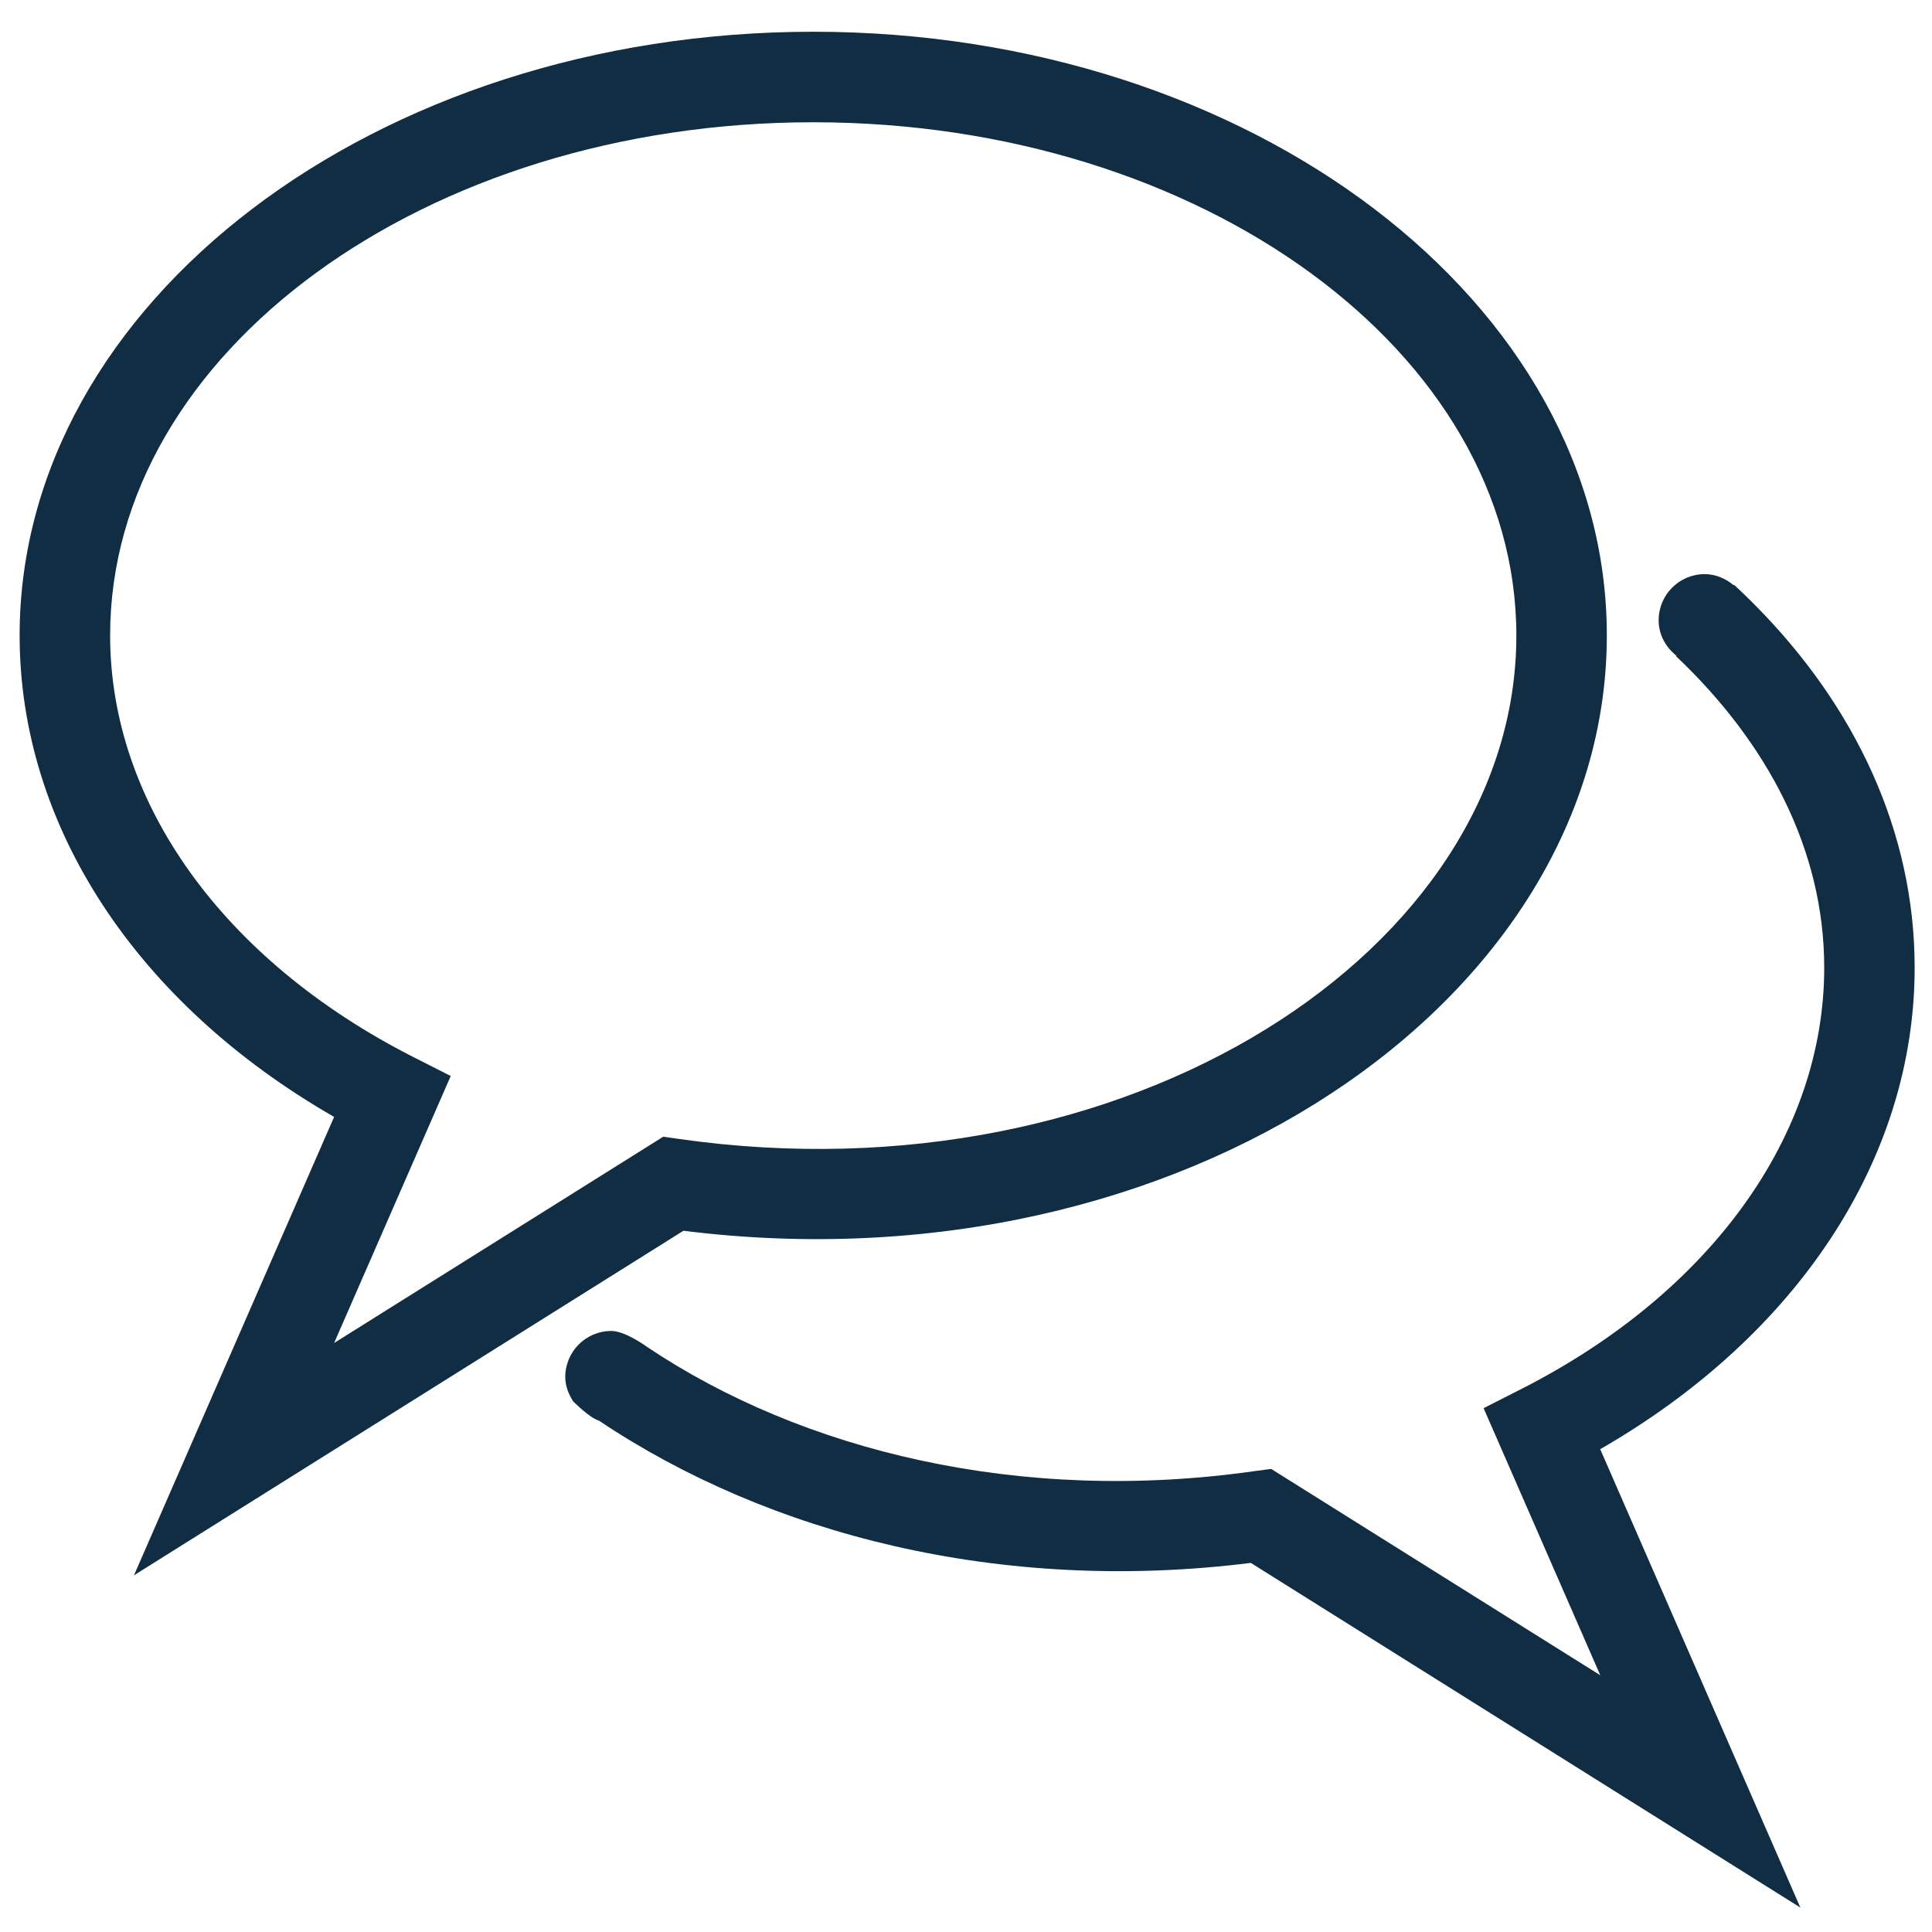
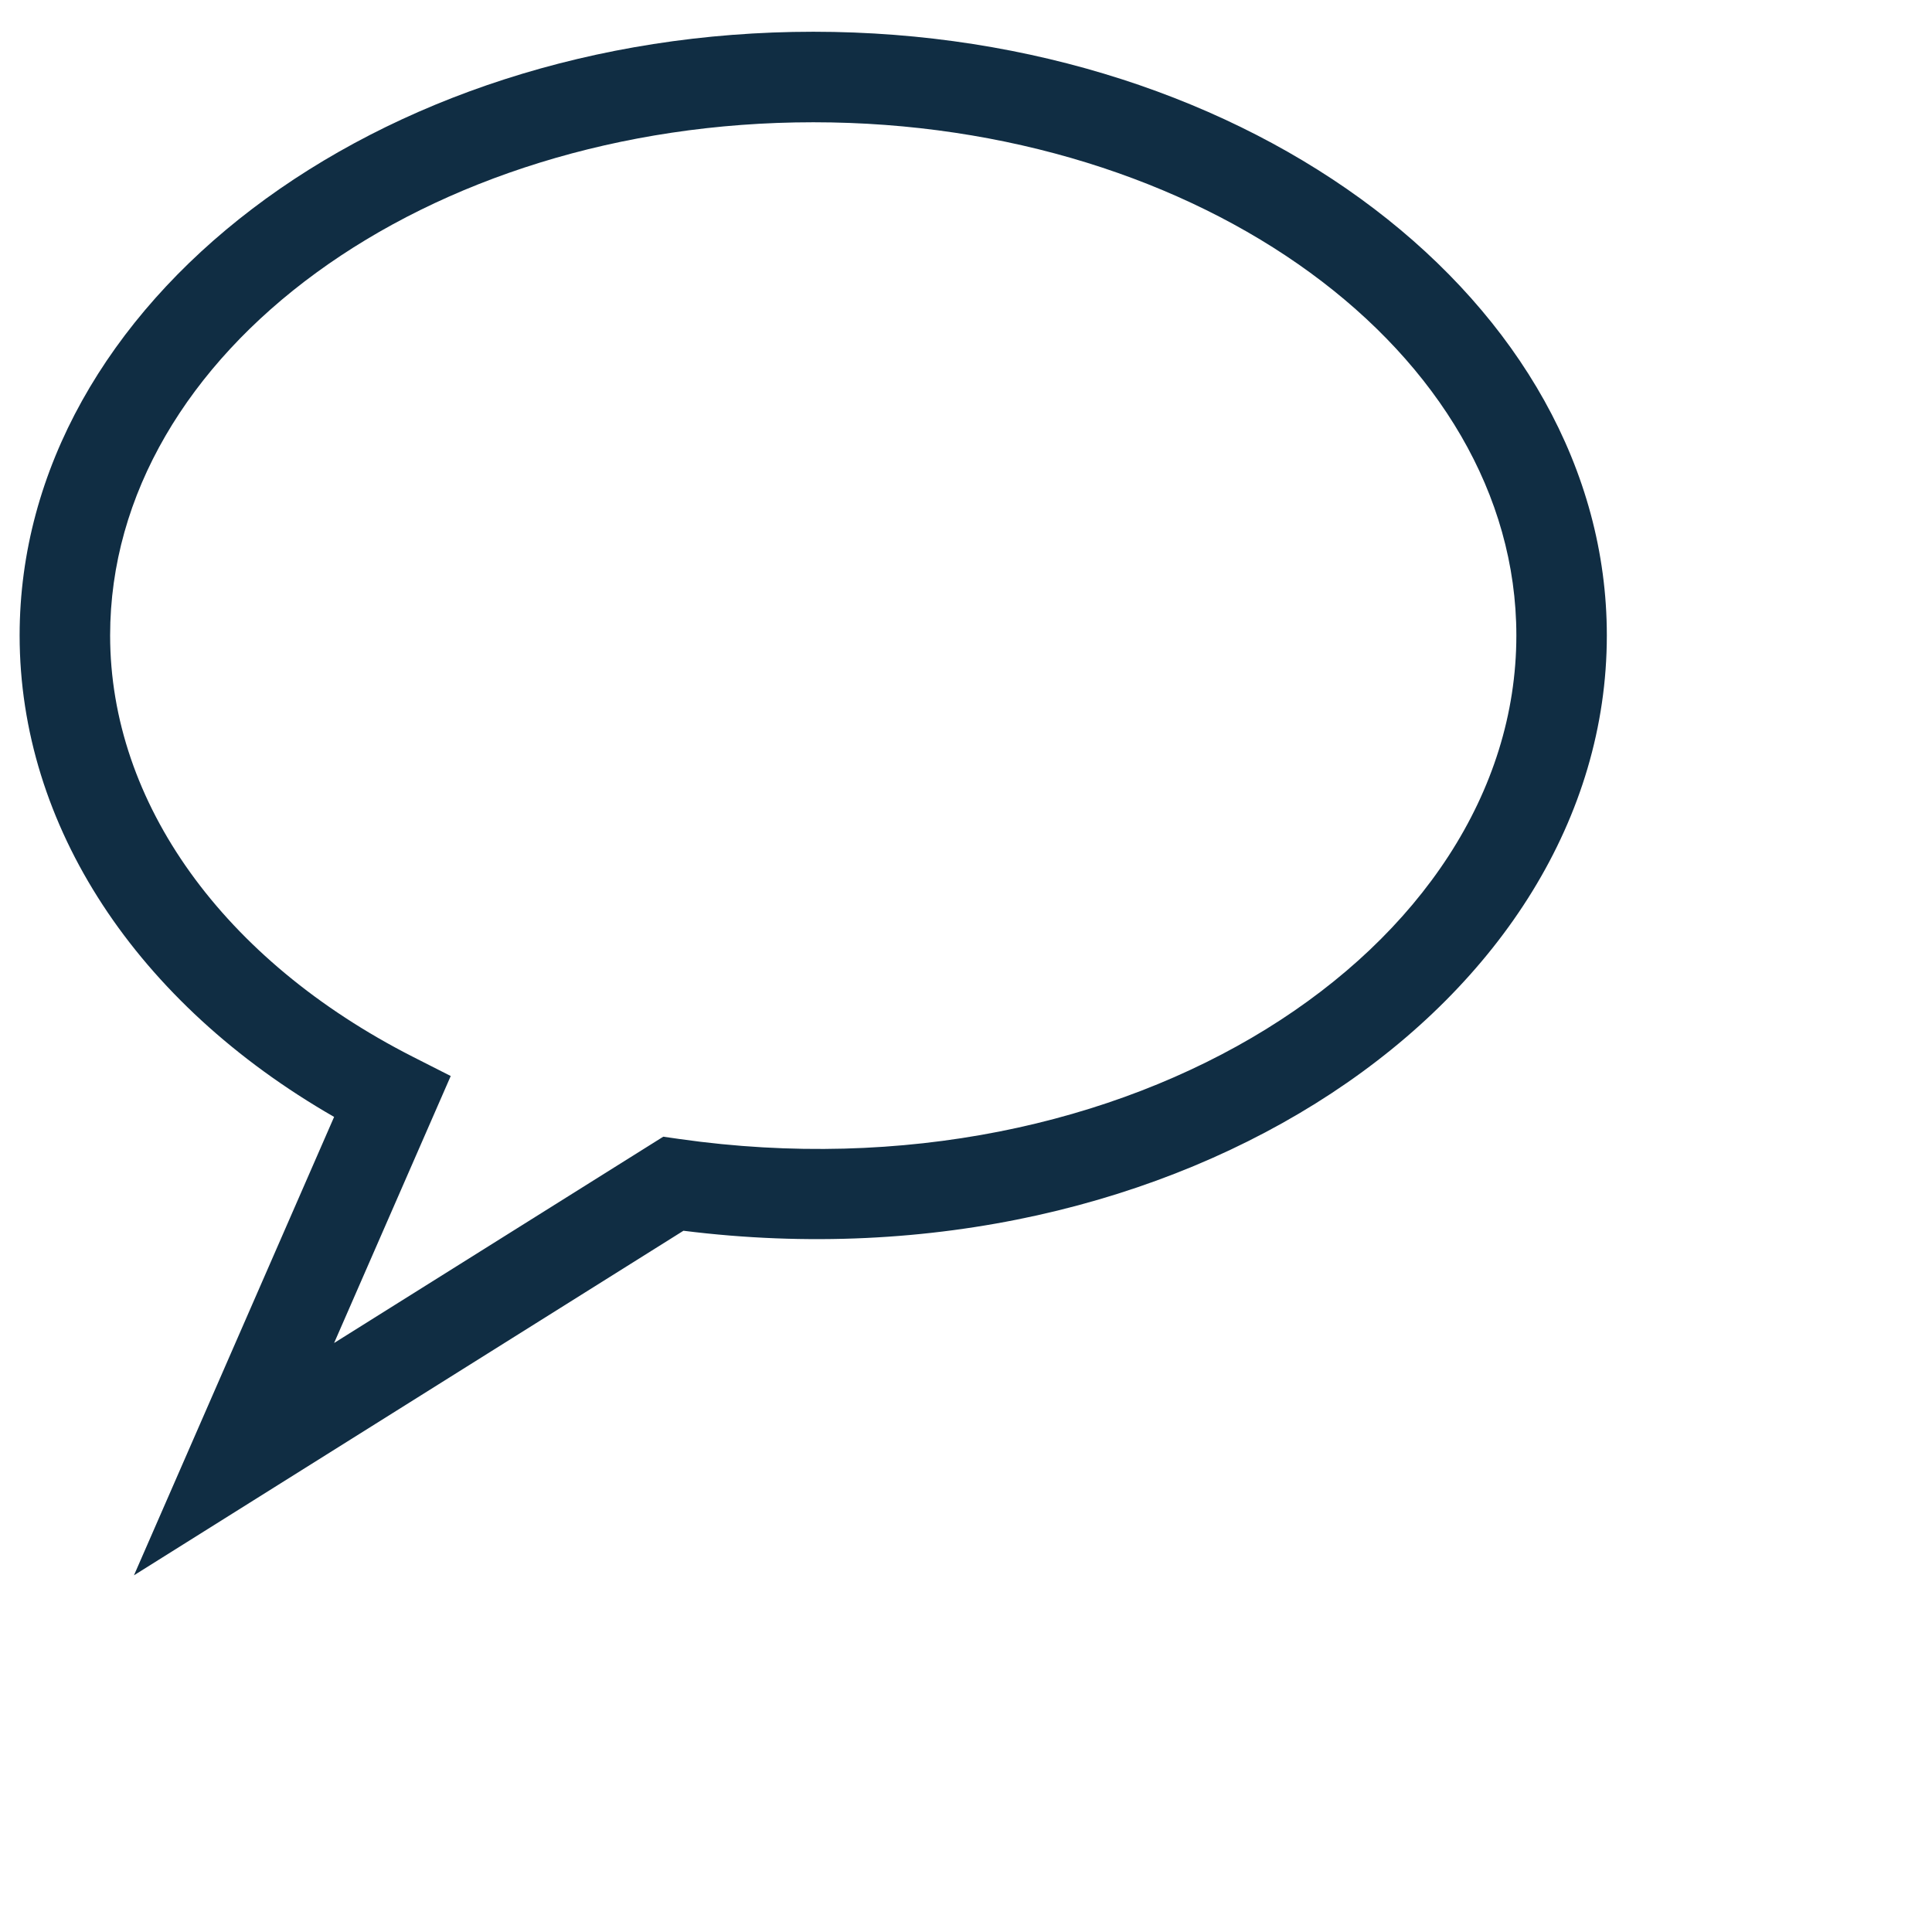
<svg xmlns="http://www.w3.org/2000/svg" xmlns:xlink="http://www.w3.org/1999/xlink" version="1.1" id="Ebene_1" x="0px" y="0px" width="88px" height="88px" viewBox="0 0 88 88" enable-background="new 0 0 88 88" xml:space="preserve">
  <g>
    <defs>
      <rect id="SVGID_1_" x="0.894" y="1.45" width="86.316" height="85.437" />
    </defs>
    <clipPath id="SVGID_2_">
      <use xlink:href="#SVGID_1_" overflow="visible" />
    </clipPath>
    <path clip-path="url(#SVGID_2_)" fill="#102D43" d="M30.211,51.775l-14.993,9.397l5.312-12.161l-1.732-0.879   C10.167,43.736,5.016,36.565,5.016,28.942c0-12.891,14.364-23.373,32.03-23.373c17.659,0,32.022,10.482,32.022,23.373   c0,14.332-17.695,25.848-38.116,22.939L30.211,51.775z M6.102,71.753l25.028-15.694c22.627,2.833,42.059-10.488,42.059-27.117   c0-15.159-16.216-27.496-36.143-27.496c-19.936,0-36.152,12.337-36.152,27.496c0,8.669,5.315,16.756,14.324,21.932L6.102,71.753z" />
-     <path clip-path="url(#SVGID_2_)" fill="#102D43" d="M87.21,44.075c0-6.19-2.705-11.911-7.266-16.508   c-0.144-0.146-0.288-0.292-0.442-0.438c-0.115-0.116-0.236-0.229-0.359-0.342c-0.012-0.011-0.027-0.022-0.038-0.041   c-0.039-0.029-0.068-0.062-0.104-0.095c-0.011-0.011-0.029,0.011-0.04,0c-0.361-0.295-0.806-0.5-1.316-0.5   c-1.156,0-2.096,0.941-2.096,2.1c0,0.66,0.324,1.225,0.801,1.611c0,0.008-0.006,0.019-0.006,0.029   c4.166,3.944,6.747,8.823,6.747,14.182c0,7.623-5.155,14.795-13.784,19.188l-1.731,0.879l5.315,12.166l-14.991-9.399l-0.751,0.099   c-10.696,1.527-20.621-0.93-27.668-5.651c0,0-0.99-0.732-1.635-0.732c-1.158,0-2.099,0.937-2.099,2.1   c0,0.412,0.153,0.78,0.361,1.108c0,0,0.751,0.758,1.176,0.879c7.706,5.162,18.256,7.908,29.689,6.478l25.031,15.699l-9.117-20.879   C81.894,60.827,87.21,52.745,87.21,44.075" />
  </g>
</svg>